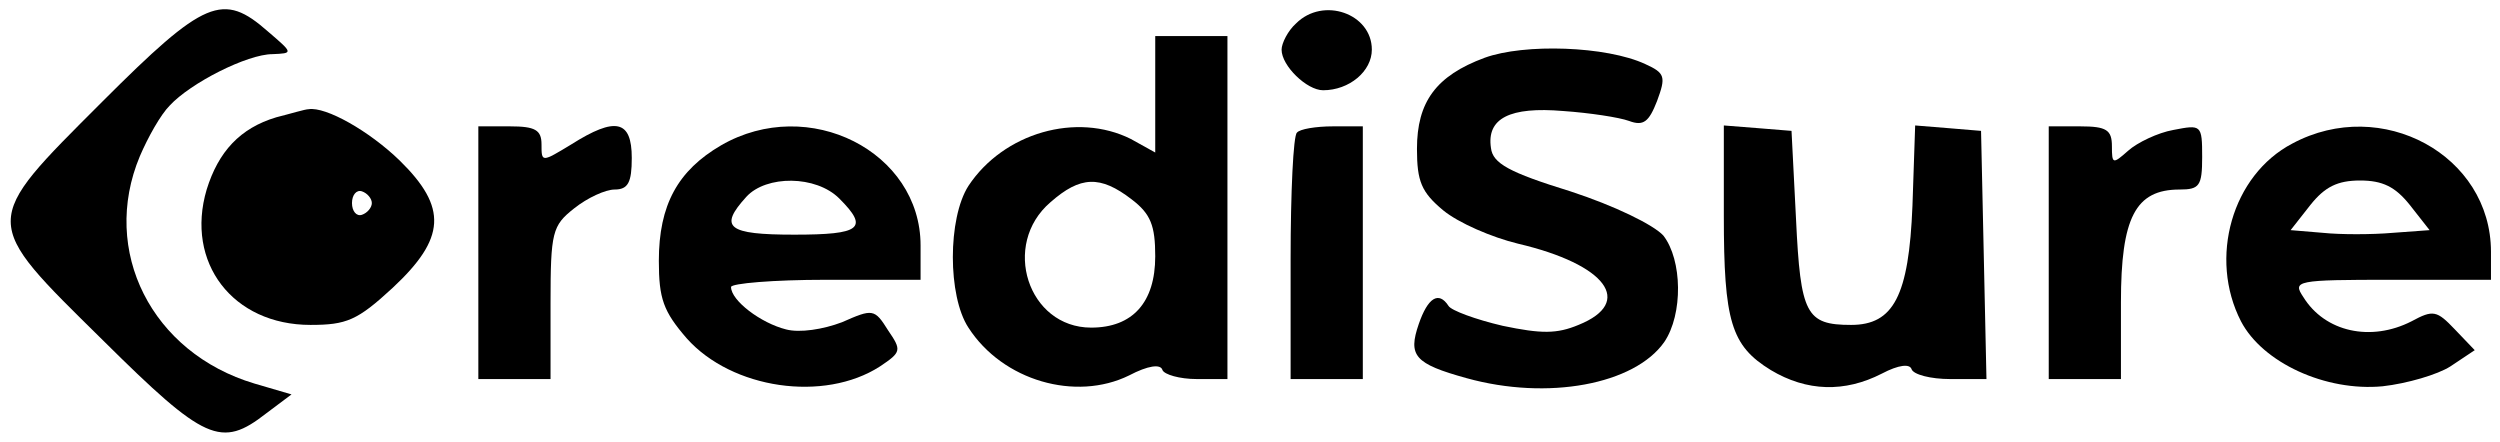
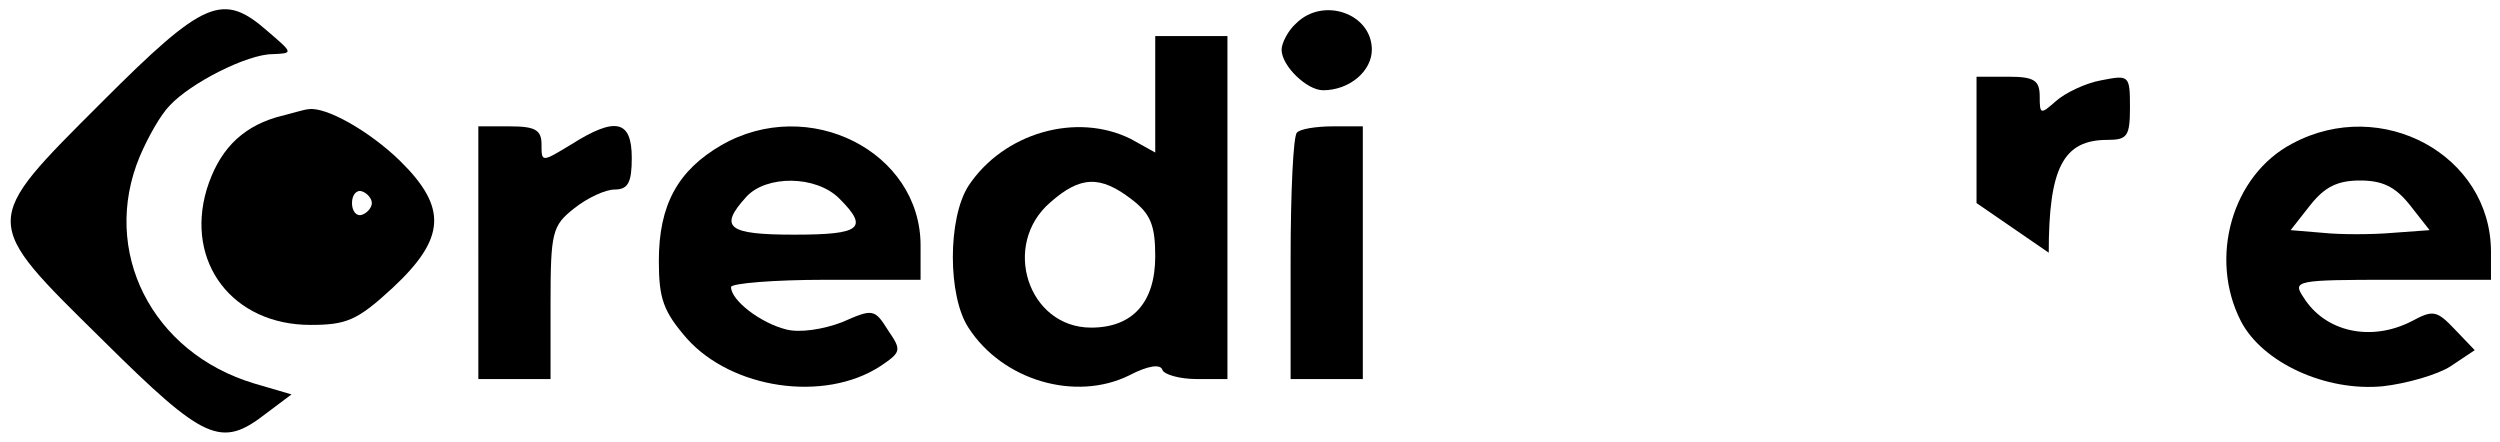
<svg xmlns="http://www.w3.org/2000/svg" version="1.0" width="277pt" height="49pt" viewBox="0 0 277 49" preserveAspectRatio="xMidYMid meet">
  <g transform="translate(0,49) scale(0.1,-0.1)" fill="#000000" stroke="none">
    <path d="M113 377 c-135 -135 -135 -130 1 -264 113 -112 131 -120 181 -81 l28 21 -41 12 c-114 34 -171 147 -127 252 9 21 23 46 33 56 23 25 86 57 114 57 23 1 23 1 -5 25 -50 44 -70 36 -184 -78z" />
    <path d="M1436 464 c-9 -8 -16 -22 -16 -29 0 -18 28 -45 46 -45 29 0 54 21 54 45 0 40 -54 59 -84 29z" />
    <path d="M1280 386 l0 -65 -27 15 c-60 30 -141 7 -180 -52 -23 -36 -23 -122 0 -157 38 -59 119 -82 178 -53 21 11 35 13 37 6 2 -5 19 -10 38 -10 l34 0 0 190 0 190 -40 0 -40 0 0 -64z m-26 -117 c21 -16 26 -29 26 -63 0 -51 -25 -79 -71 -79 -70 0 -100 92 -45 139 33 29 55 30 90 3z" />
-     <path d="M1645 426 c-54 -20 -75 -49 -75 -101 0 -36 5 -48 29 -68 17 -14 54 -30 83 -37 98 -23 129 -65 67 -90 -24 -10 -41 -10 -84 -1 -30 7 -57 17 -60 22 -11 17 -23 9 -33 -20 -12 -35 -5 -44 53 -60 90 -25 186 -7 219 40 21 31 20 91 -1 118 -11 12 -54 33 -103 49 -68 21 -86 31 -88 48 -5 33 21 46 80 41 29 -2 62 -7 73 -11 16 -6 22 -1 31 22 10 27 9 31 -13 41 -43 20 -134 23 -178 7z" />
    <path d="M306 360 c-40 -12 -64 -38 -77 -80 -24 -81 29 -150 115 -150 40 0 52 5 91 41 59 55 61 89 8 141 -34 33 -82 60 -101 57 -4 0 -20 -5 -36 -9z m106 -95 c0 -5 -5 -11 -11 -13 -6 -2 -11 4 -11 13 0 9 5 15 11 13 6 -2 11 -8 11 -13z" />
    <path d="M530 210 l0 -140 40 0 40 0 0 84 c0 79 2 86 26 105 15 12 35 21 45 21 15 0 19 8 19 35 0 42 -18 46 -67 15 -33 -20 -33 -20 -33 0 0 16 -7 20 -35 20 l-35 0 0 -140z" />
    <path d="M799 329 c-48 -28 -69 -66 -69 -128 0 -42 5 -56 31 -86 50 -56 152 -71 214 -31 24 16 24 18 9 40 -15 24 -17 24 -51 9 -21 -8 -47 -12 -62 -8 -28 7 -61 32 -61 47 0 4 47 8 105 8 l105 0 0 38 c0 104 -124 167 -221 111z m131 -59 c33 -33 24 -40 -50 -40 -74 0 -84 8 -53 42 22 24 77 24 103 -2z" />
    <path d="M1437 343 c-4 -3 -7 -66 -7 -140 l0 -133 40 0 40 0 0 140 0 140 -33 0 c-19 0 -37 -3 -40 -7z" />
-     <path d="M1910 251 c0 -117 8 -144 52 -171 40 -24 82 -25 123 -4 19 10 31 11 33 5 2 -6 21 -11 43 -11 l40 0 -3 138 -3 137 -36 3 -37 3 -3 -89 c-4 -100 -21 -132 -68 -132 -50 0 -56 12 -61 117 l-5 98 -37 3 -38 3 0 -100z" />
-     <path d="M2270 210 l0 -140 40 0 40 0 0 85 c0 94 16 125 65 125 22 0 25 4 25 36 0 36 -1 36 -32 30 -17 -3 -40 -14 -50 -23 -17 -15 -18 -15 -18 5 0 18 -6 22 -35 22 l-35 0 0 -140z" />
+     <path d="M2270 210 c0 94 16 125 65 125 22 0 25 4 25 36 0 36 -1 36 -32 30 -17 -3 -40 -14 -50 -23 -17 -15 -18 -15 -18 5 0 18 -6 22 -35 22 l-35 0 0 -140z" />
    <path d="M2540 331 c-67 -35 -93 -127 -57 -197 24 -46 94 -78 157 -72 27 3 61 13 75 22 l27 18 -22 23 c-20 21 -24 22 -48 9 -45 -23 -96 -12 -120 27 -12 18 -8 19 98 19 l110 0 0 31 c0 107 -121 173 -220 120z m130 -68 l22 -28 -41 -3 c-23 -2 -58 -2 -77 0 l-36 3 22 28 c16 20 30 27 55 27 25 0 39 -7 55 -27z" />
  </g>
</svg>